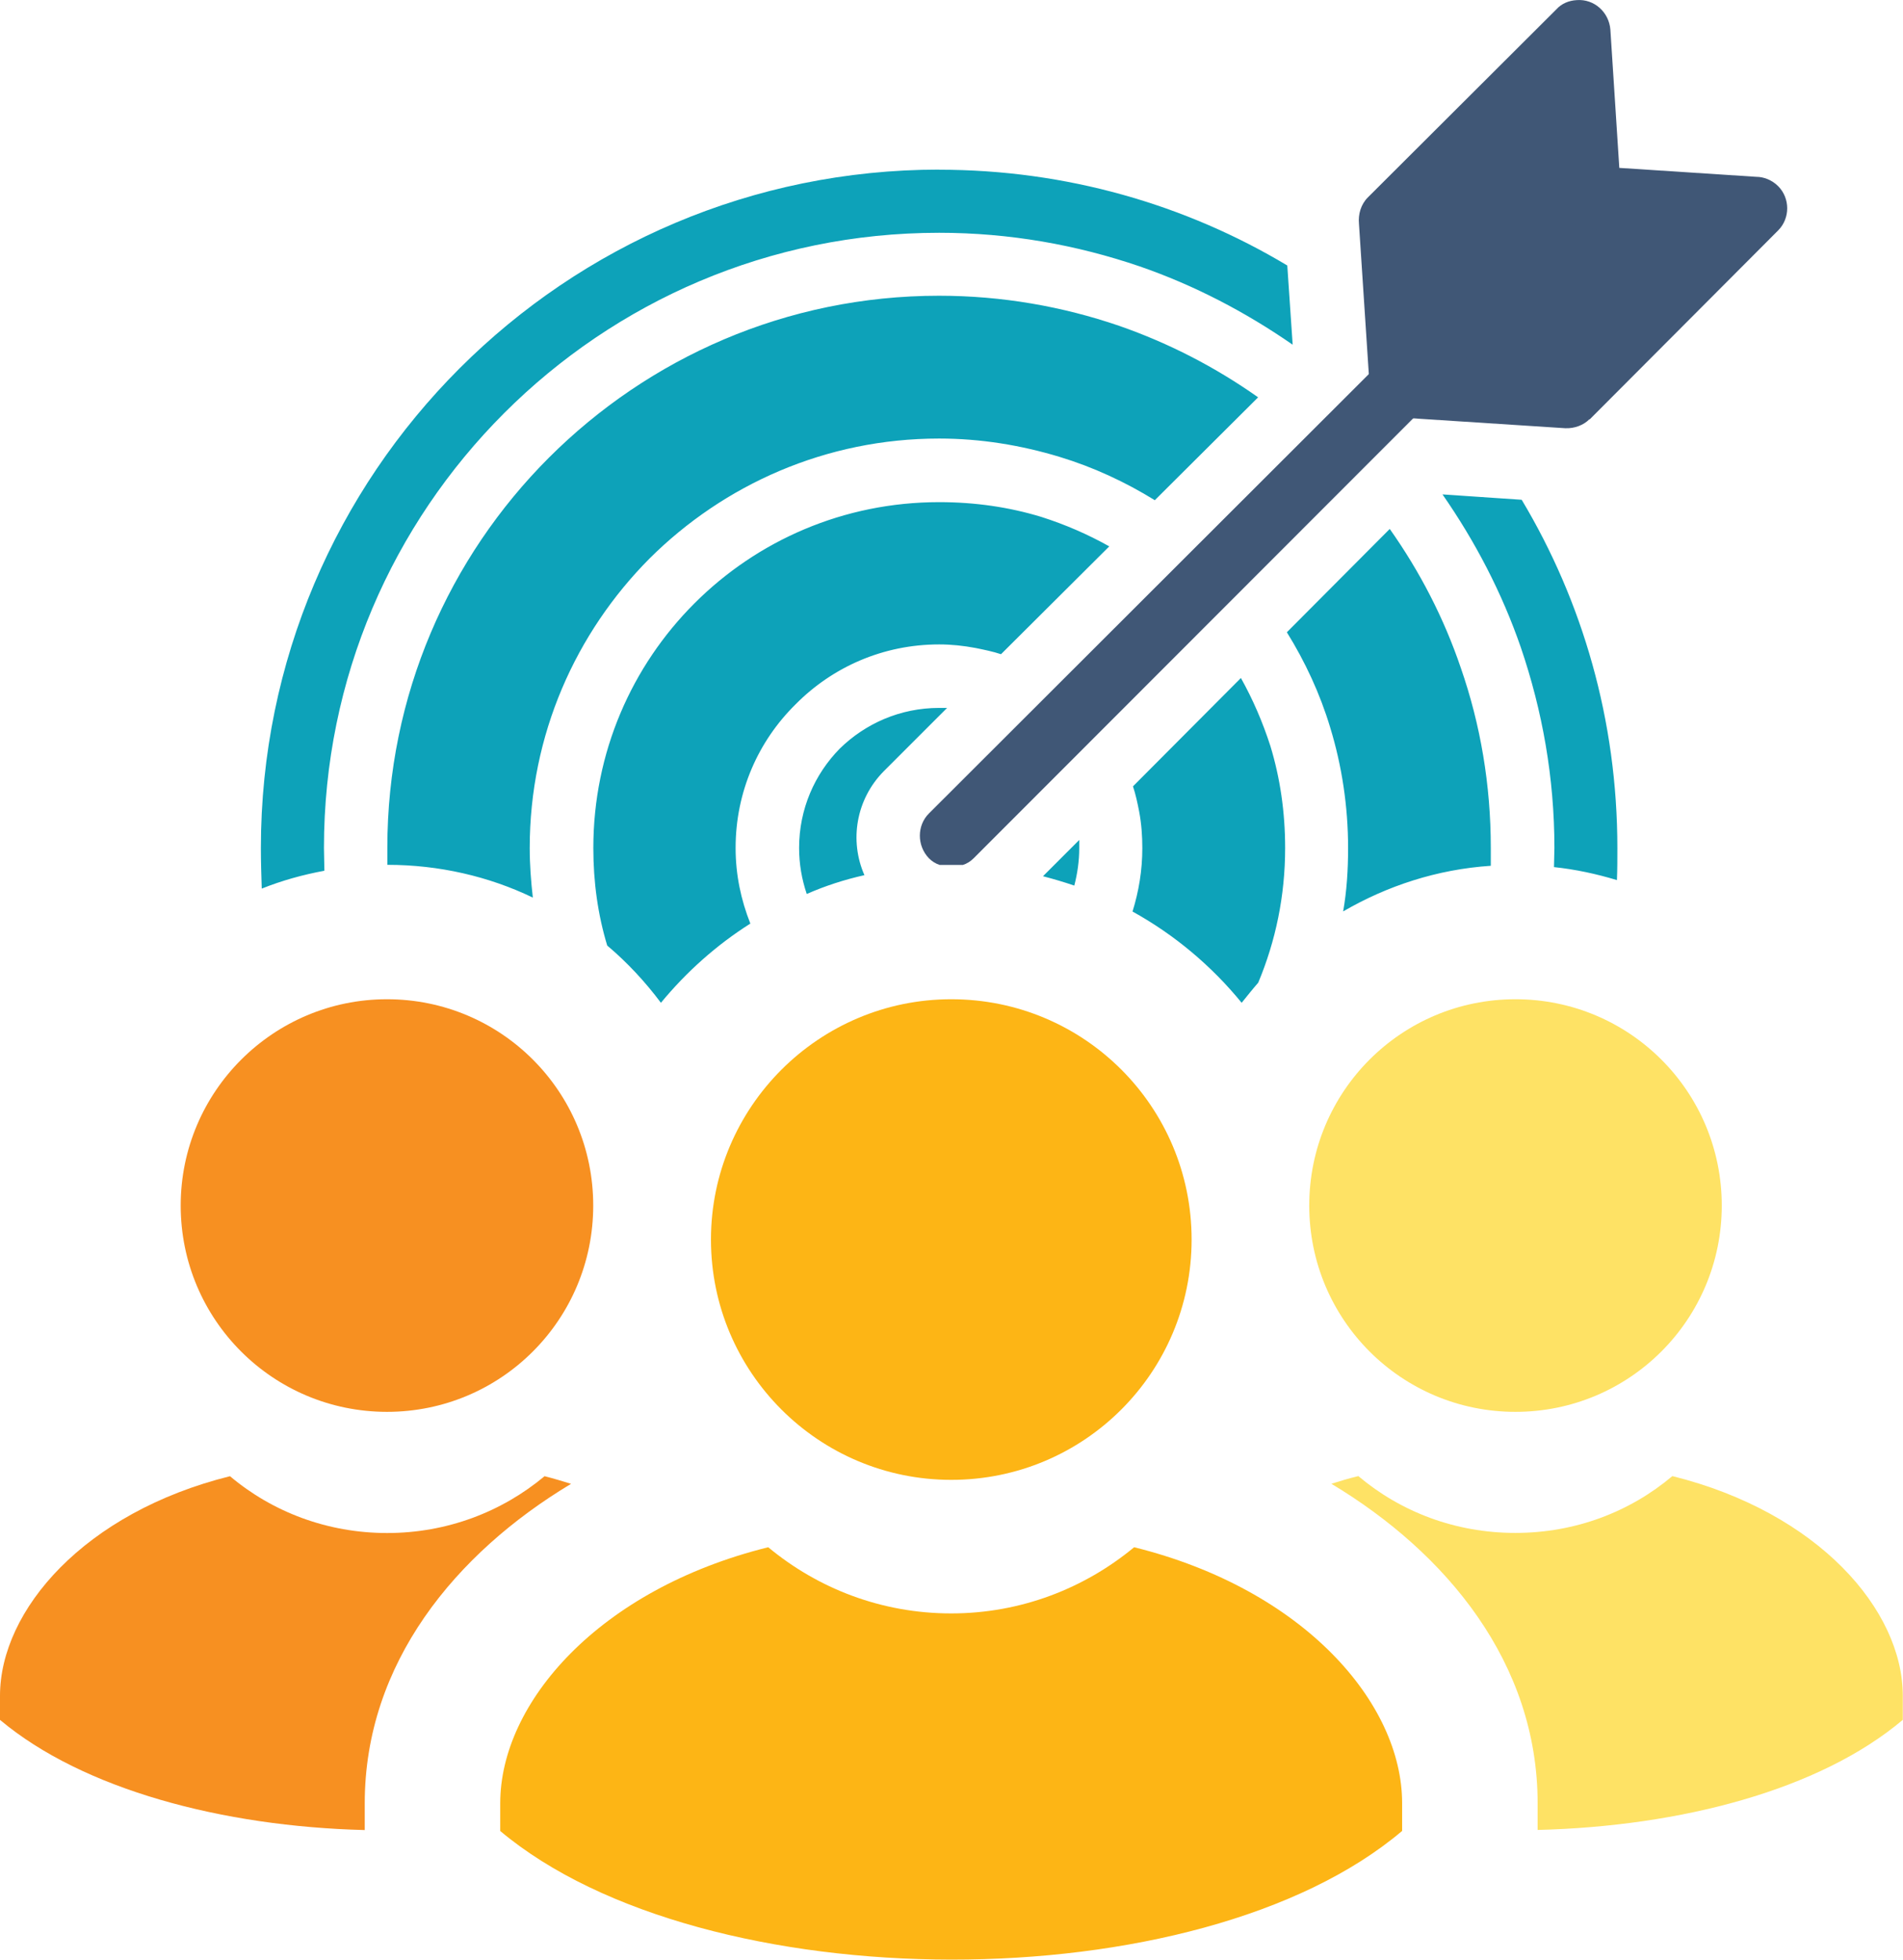
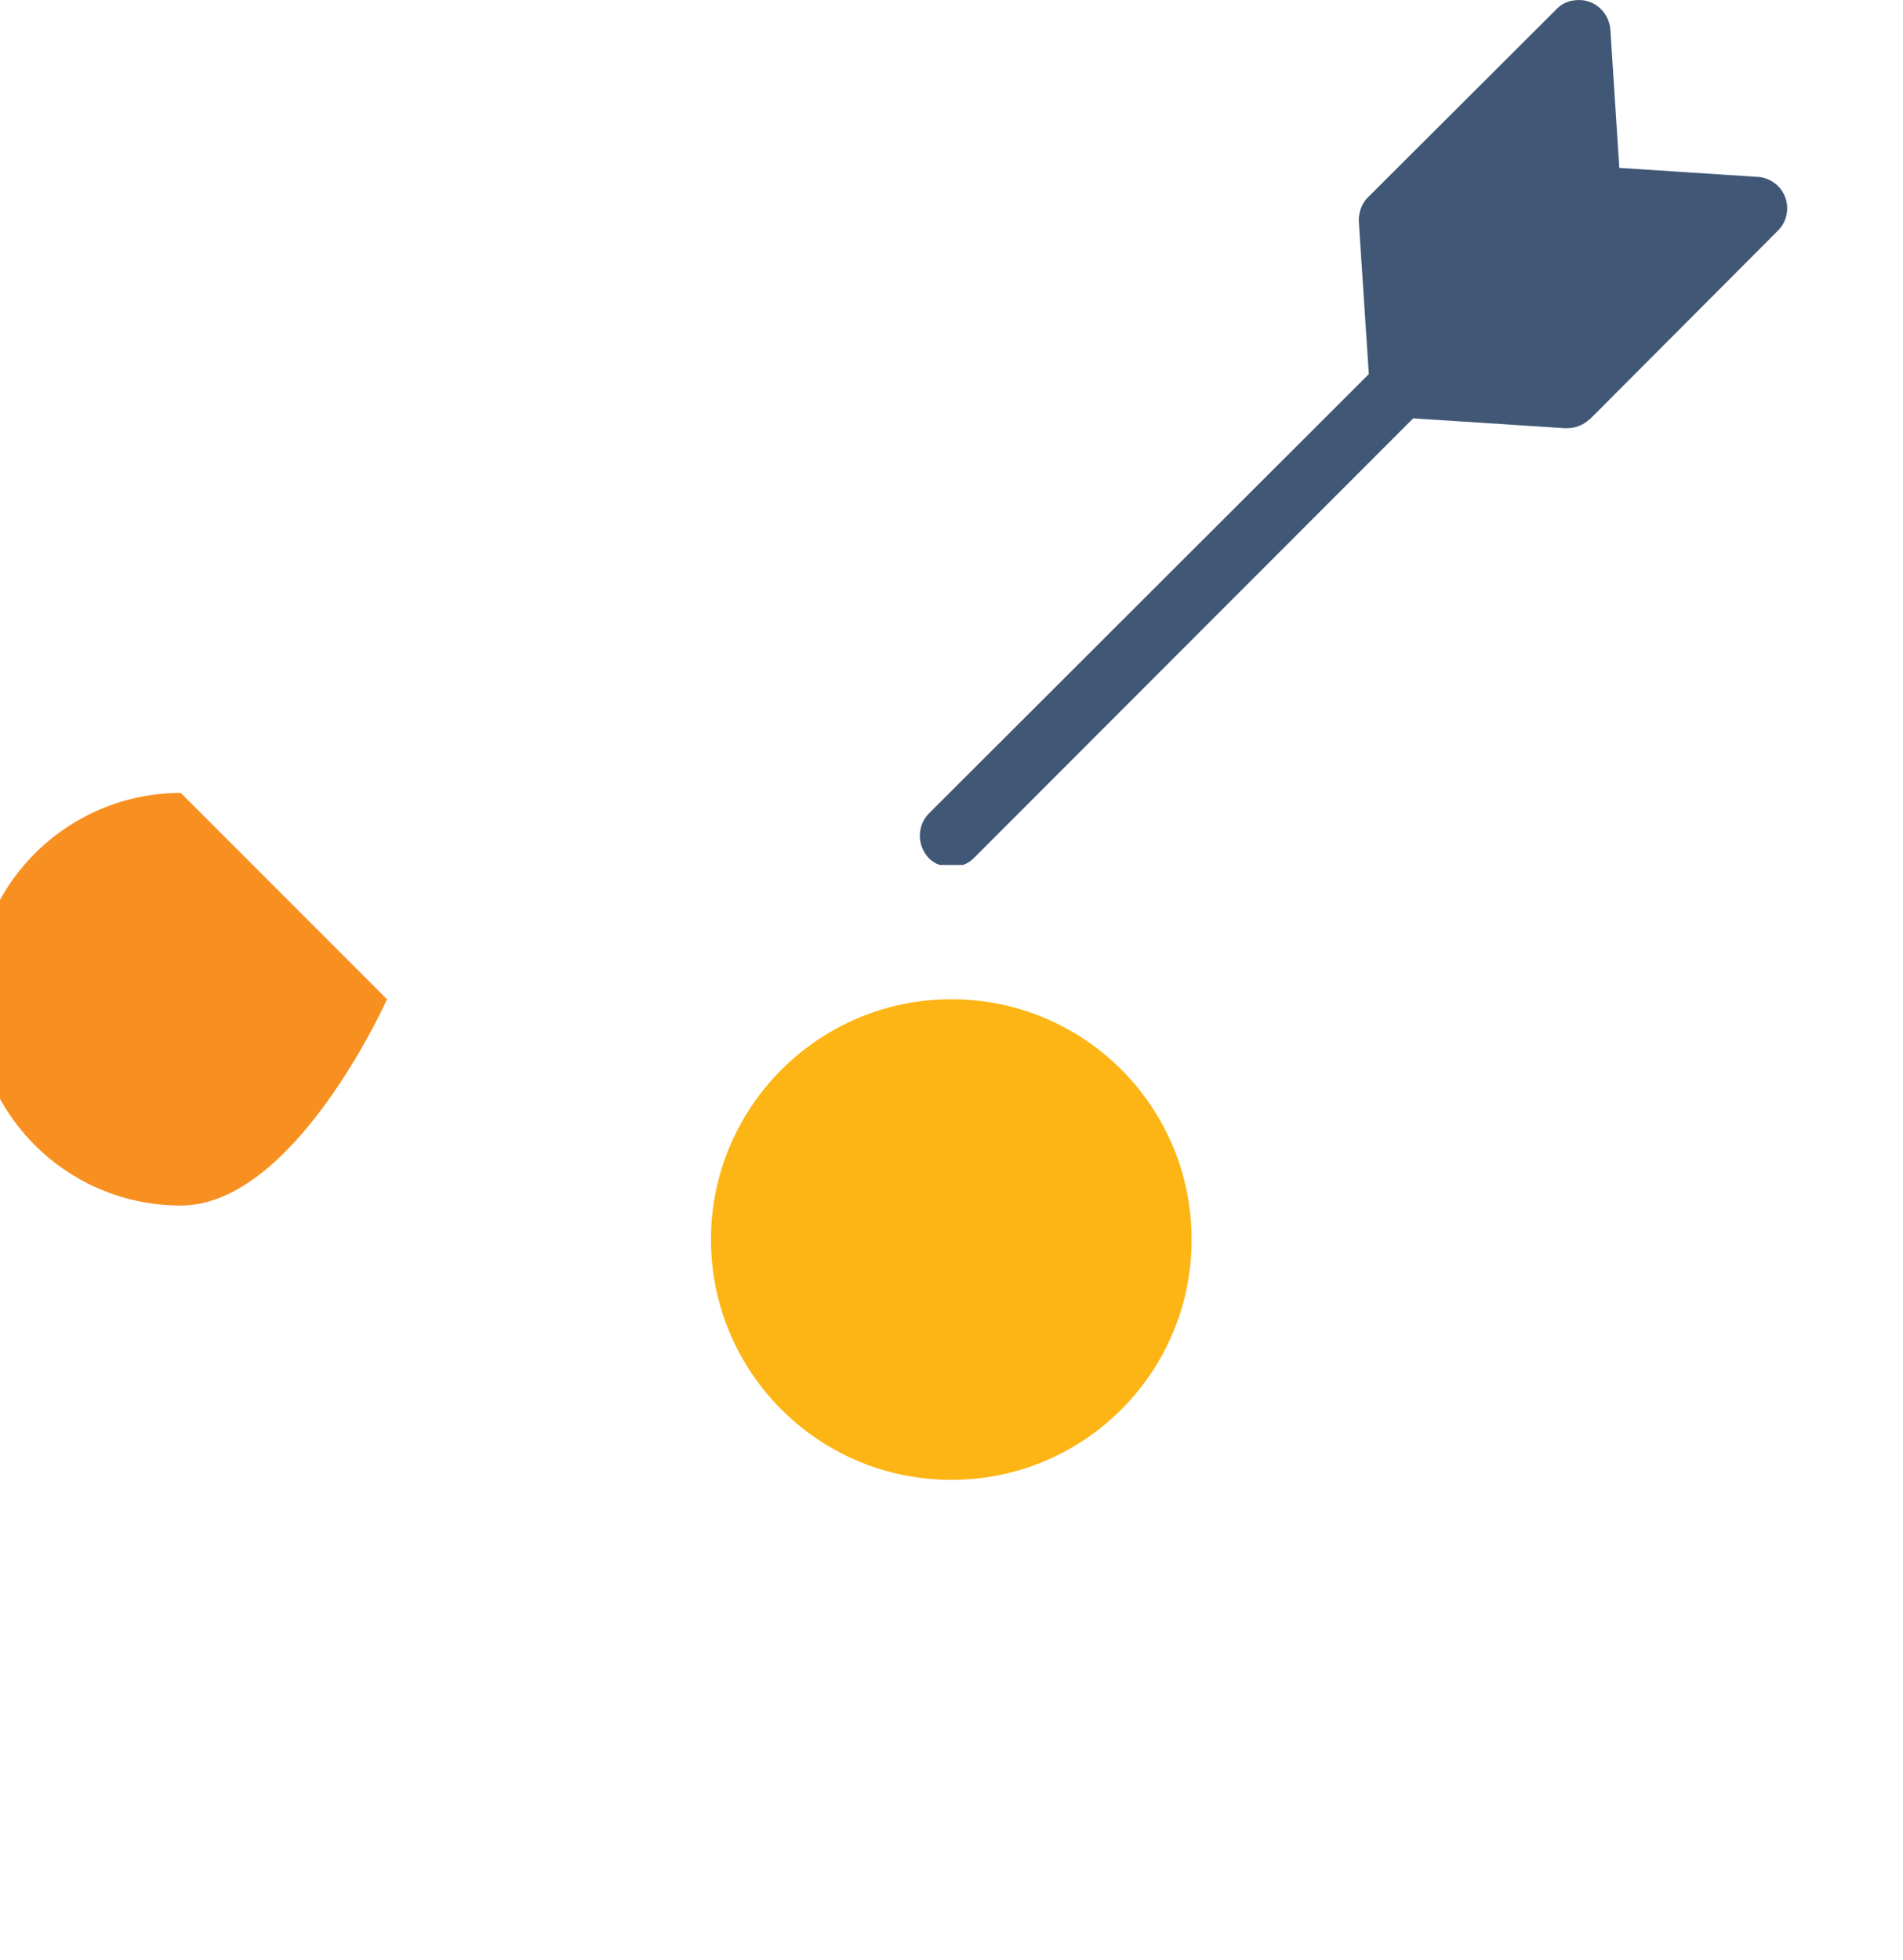
<svg xmlns="http://www.w3.org/2000/svg" id="Layer_2" data-name="Layer 2" viewBox="0 0 176.82 182.09">
  <defs>
    <style>
      .cls-1 {
        fill: #fee265;
      }

      .cls-1, .cls-2, .cls-3, .cls-4, .cls-5 {
        fill-rule: evenodd;
      }

      .cls-2 {
        fill: #fdb515;
      }

      .cls-3 {
        fill: #0da2b9;
      }

      .cls-6, .cls-4 {
        fill: #405776;
      }

      .cls-5 {
        fill: #f79021;
      }
    </style>
  </defs>
  <g id="Layer_1-2" data-name="Layer 1">
    <g>
-       <path class="cls-3" d="M87.26,15.77c11.81,0,22.91,3.24,32.35,8.9l.5,7.36c-4.37-3.03-9.15-5.53-14.22-7.28-5.86-2-12.1-3.12-18.63-3.12-15.8,0-30.06,6.4-40.41,16.75-10.35,10.35-16.75,24.61-16.75,40.41,0,.71.04,1.41.04,2.12-2,.37-3.95.91-5.82,1.66-.04-1.25-.08-2.5-.08-3.78,0-34.8,28.23-63.03,63.03-63.03h0ZM144.39,80.58c0-.62.04-1.2.04-1.79,0-6.53-1.12-12.76-3.12-18.63-1.75-5.07-4.24-9.85-7.28-14.22l7.36.5c5.65,9.44,8.89,20.5,8.89,32.35,0,1,0,2-.04,2.99-1.91-.58-3.87-1-5.86-1.21h0ZM105.27,73.06c.25.75.42,1.54.58,2.37.21,1.12.29,2.24.29,3.37,0,2.08-.33,4.03-.91,5.9,3.91,2.16,7.36,5.07,10.14,8.48.5-.62,1-1.25,1.54-1.87,1.62-3.87,2.5-8.07,2.5-12.51,0-3.33-.46-6.49-1.37-9.48-.71-2.2-1.62-4.32-2.74-6.32l-10.02,10.06ZM69.72,85.82c-.87-2.2-1.37-4.53-1.37-7.03,0-5.24,2.12-9.94,5.57-13.34,3.41-3.45,8.11-5.57,13.35-5.57,1.12,0,2.25.12,3.37.33.83.17,1.62.33,2.37.58l10.06-10.02c-1.99-1.12-4.12-2.04-6.32-2.74-2.99-.91-6.15-1.37-9.48-1.37-8.9,0-16.92,3.58-22.74,9.4-5.82,5.82-9.4,13.84-9.4,22.74,0,3.16.42,6.19,1.29,9.06,1.87,1.58,3.53,3.37,4.99,5.32,2.37-2.87,5.15-5.36,8.31-7.36h0ZM88.01,65.78h-.75c-3.62,0-6.86,1.46-9.23,3.78-2.33,2.37-3.78,5.61-3.78,9.23,0,1.5.25,2.91.71,4.28,1.7-.75,3.49-1.33,5.36-1.75-1.41-3.2-.79-7.03,1.79-9.65l5.9-5.9ZM99.82,82.29c.29-1.12.46-2.29.46-3.49v-.75l-3.37,3.37c.96.25,1.95.54,2.91.87h0ZM119.57,58.75c1.7,2.74,3.08,5.7,4.03,8.86,1.08,3.53,1.66,7.32,1.66,11.18,0,2-.12,3.99-.46,5.9,4.07-2.37,8.73-3.91,13.72-4.24v-1.66c0-5.86-.96-11.47-2.78-16.71-1.58-4.66-3.82-8.98-6.61-12.93l-9.56,9.6ZM49.51,83.41c-.17-1.5-.29-3.04-.29-4.62,0-10.52,4.28-20,11.14-26.9,6.9-6.86,16.38-11.14,26.9-11.14,3.87,0,7.61.62,11.18,1.7,3.16.96,6.11,2.33,8.86,4.03l9.6-9.56c-3.95-2.79-8.27-5.03-12.93-6.65-5.24-1.79-10.85-2.79-16.72-2.79-14.18,0-26.98,5.78-36.25,15.05-9.27,9.27-15.01,22.08-15.01,36.25v1.58c4.82,0,9.44,1.08,13.51,3.04h0Z" />
      <path class="cls-4" d="M163.14,19.34l-15.42-1-1.04-15.42-17.5,17.5.84,12.53c-.69.04-1.37.32-1.88.86l-41.83,41.78c-1.12,1.12-1.12,2.99,0,4.16.29.29.62.5,1,.62h2.16c.38-.12.71-.33,1-.62l41.78-41.82c.54-.52.81-1.19.86-1.88l12.53.84,17.5-17.54Z" />
      <path class="cls-6" d="M144.81,18.51l-.62-8.94-12.01,12.01.79,11.52,11.52.75,12.01-11.97-8.98-.62c-1.5-.08-2.62-1.29-2.7-2.74h0ZM149.63,2.75l.83,12.85,12.72.83c.7,0,1.46.29,2.04.87,1.12,1.12,1.12,2.99,0,4.11l-17.5,17.55h-.04c-.54.54-1.37.87-2.25.83l-15.42-1c-1.46-.08-2.66-1.25-2.74-2.74l-1-15.26c-.08-.87.17-1.79.83-2.45L144.64.84h0c.46-.5,1.12-.79,1.87-.83,1.62-.12,2.99,1.12,3.12,2.74h0Z" />
-       <path class="cls-2" d="M46.48,170.13v-2.58c0-9.31,9.14-19.87,24.9-23.78,4.61,3.83,10.52,6.15,17,6.15s12.39-2.33,17-6.15c15.76,3.91,24.9,14.47,24.9,23.78v2.58c-18.87,16.01-64.9,15.88-83.81,0h0Z" />
      <path class="cls-2" d="M88.39,92.85c12.35,0,22.33,9.98,22.33,22.33s-9.98,22.33-22.33,22.33-22.33-10.02-22.33-22.33,10.02-22.33,22.33-22.33h0Z" />
-       <path class="cls-1" d="M123.72,137.87c.79-.25,1.62-.5,2.49-.71,3.95,3.33,9.02,5.28,14.59,5.28s10.64-1.95,14.59-5.28c13.55,3.37,21.41,12.43,21.41,20.41v2.24c-7.73,6.53-20.66,9.9-33.93,10.23v-2.49c0-13.01-8.44-23.24-19.17-29.68h0Z" />
-       <path class="cls-1" d="M140.81,92.85c10.6,0,19.17,8.57,19.17,19.17s-8.57,19.17-19.17,19.17-19.16-8.57-19.16-19.17,8.56-19.17,19.16-19.17h0Z" />
-       <path class="cls-5" d="M0,159.82v-2.24c0-7.98,7.86-17.05,21.37-20.41,3.95,3.33,9.06,5.28,14.6,5.28s10.64-1.95,14.63-5.28c.83.21,1.66.46,2.46.71-10.73,6.44-19.17,16.67-19.17,29.68v2.49c-13.22-.33-26.19-3.78-33.88-10.23h0Z" />
-       <path class="cls-5" d="M35.96,92.85c10.6,0,19.16,8.57,19.16,19.17s-8.56,19.17-19.16,19.17-19.17-8.57-19.17-19.17,8.61-19.17,19.17-19.17h0Z" />
+       <path class="cls-5" d="M35.96,92.85s-8.56,19.17-19.16,19.17-19.17-8.57-19.17-19.17,8.61-19.17,19.17-19.17h0Z" />
    </g>
  </g>
</svg>